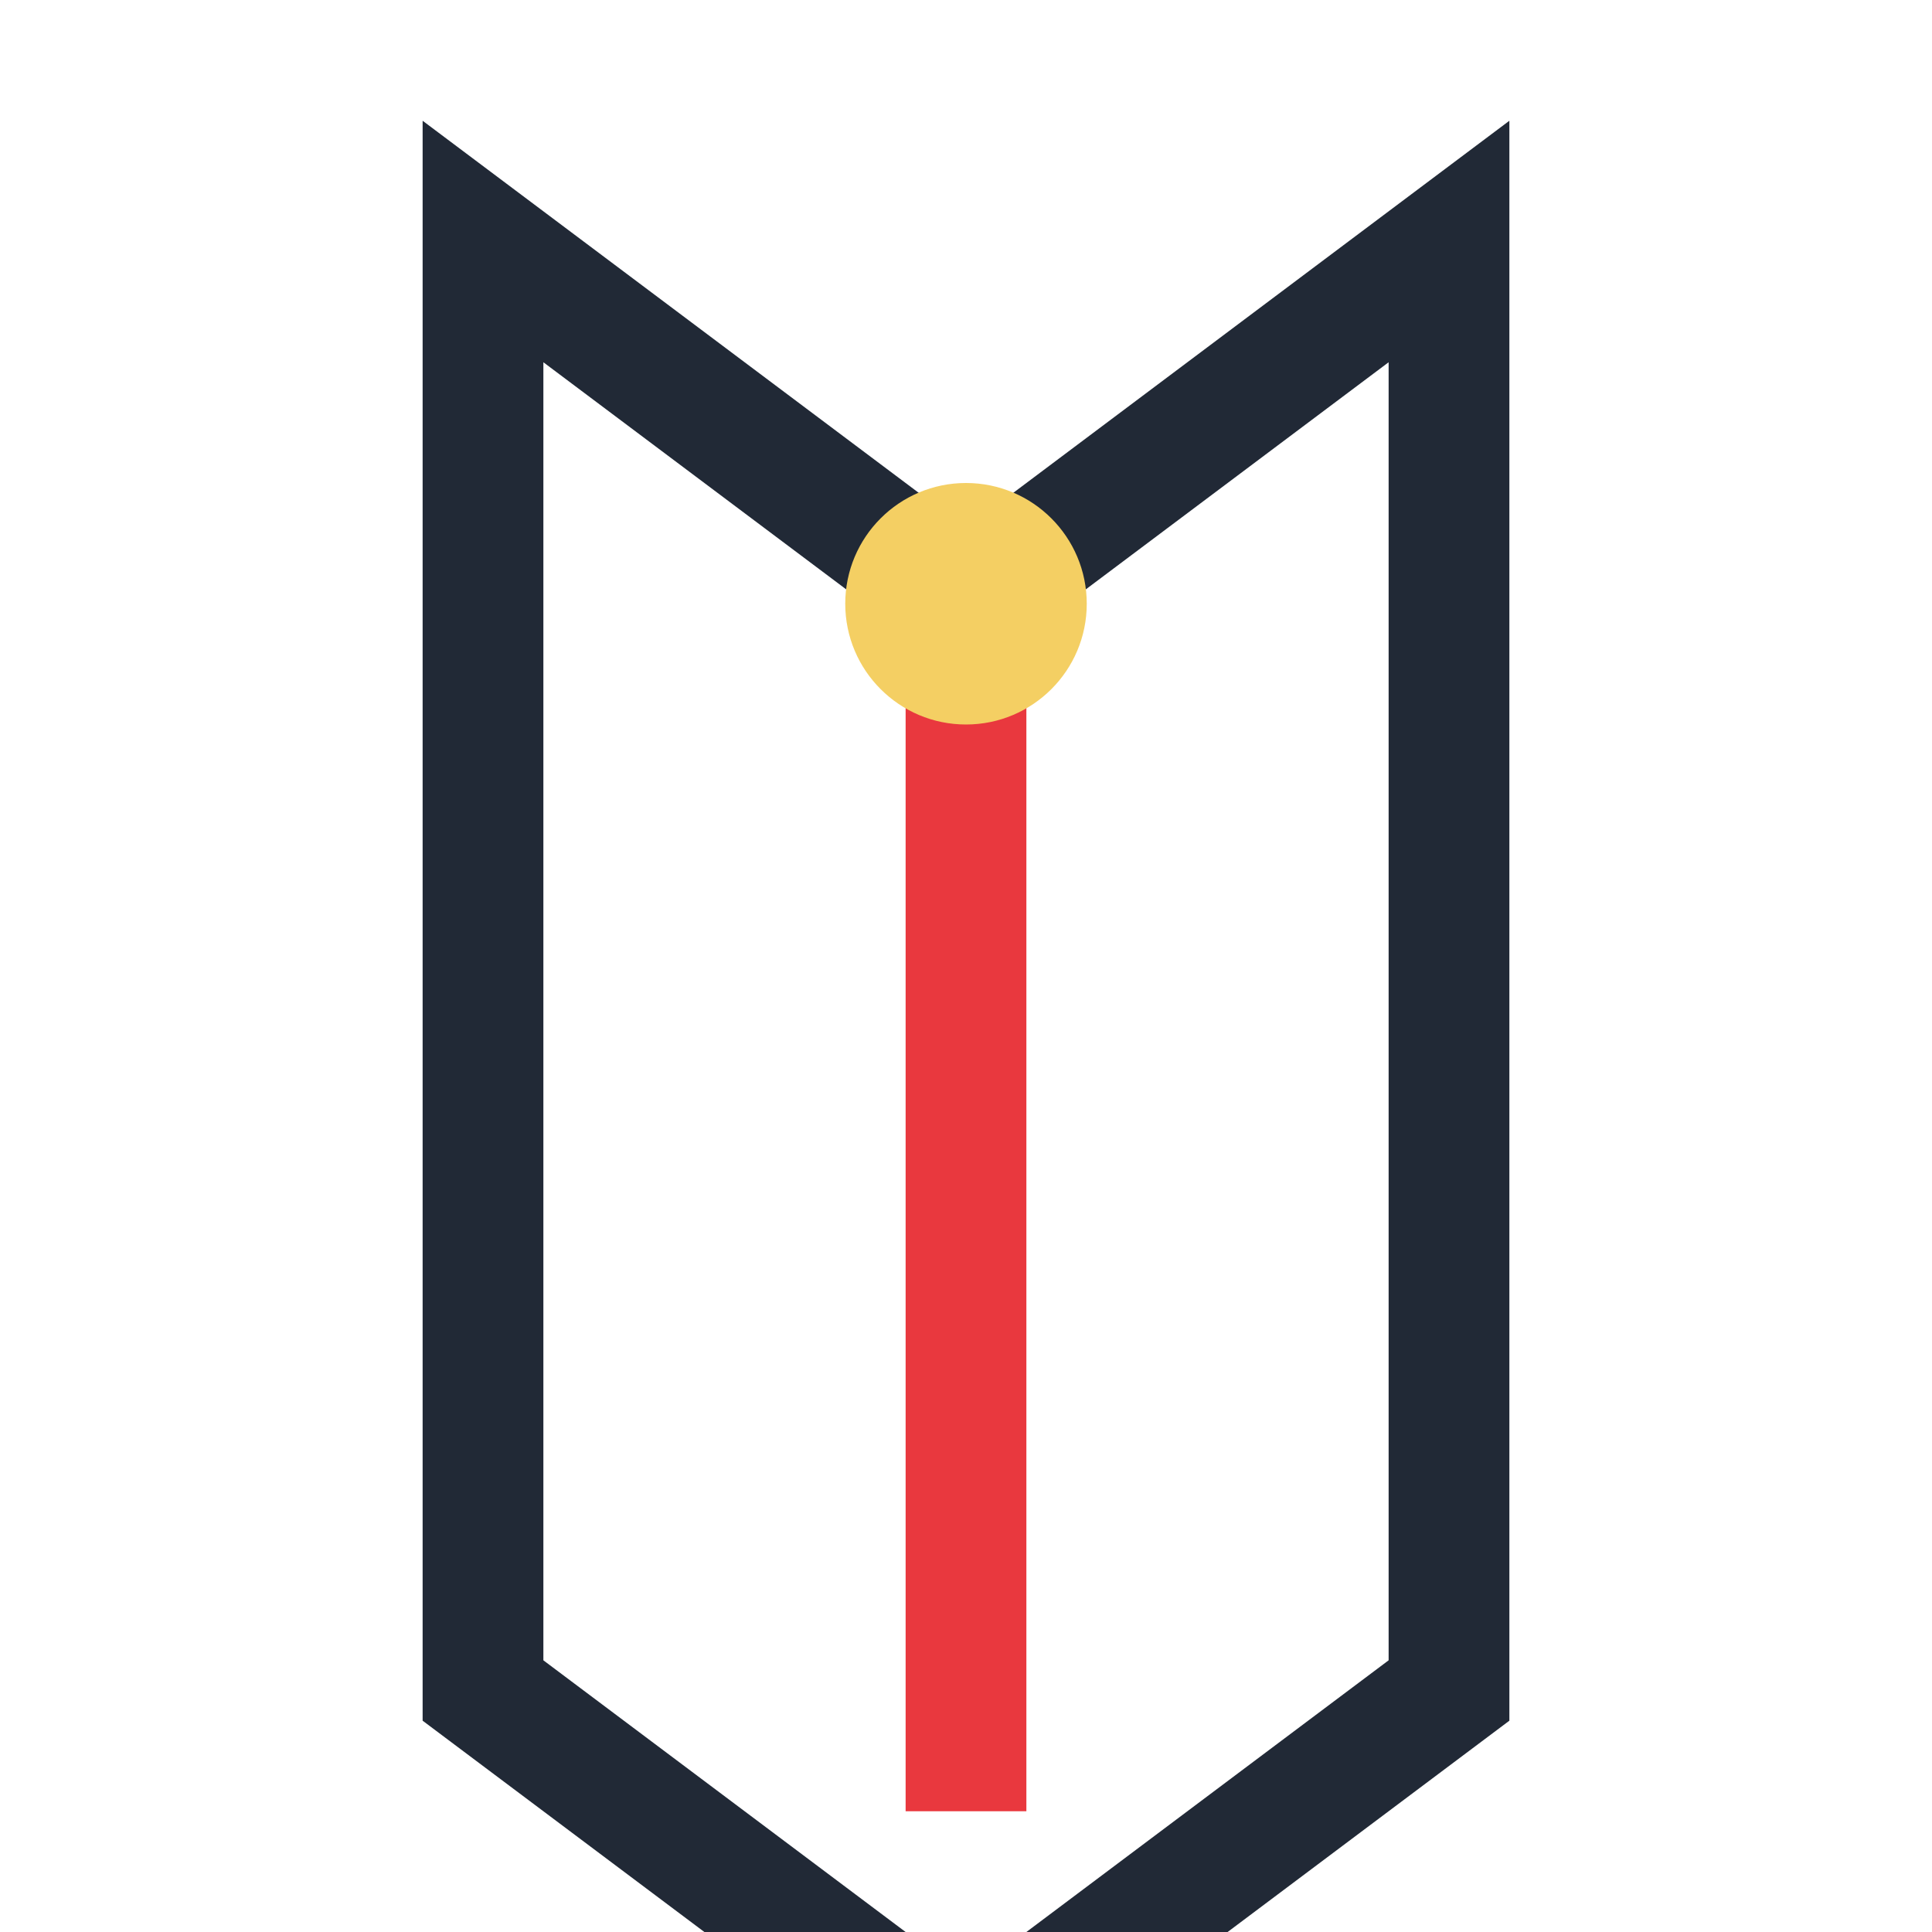
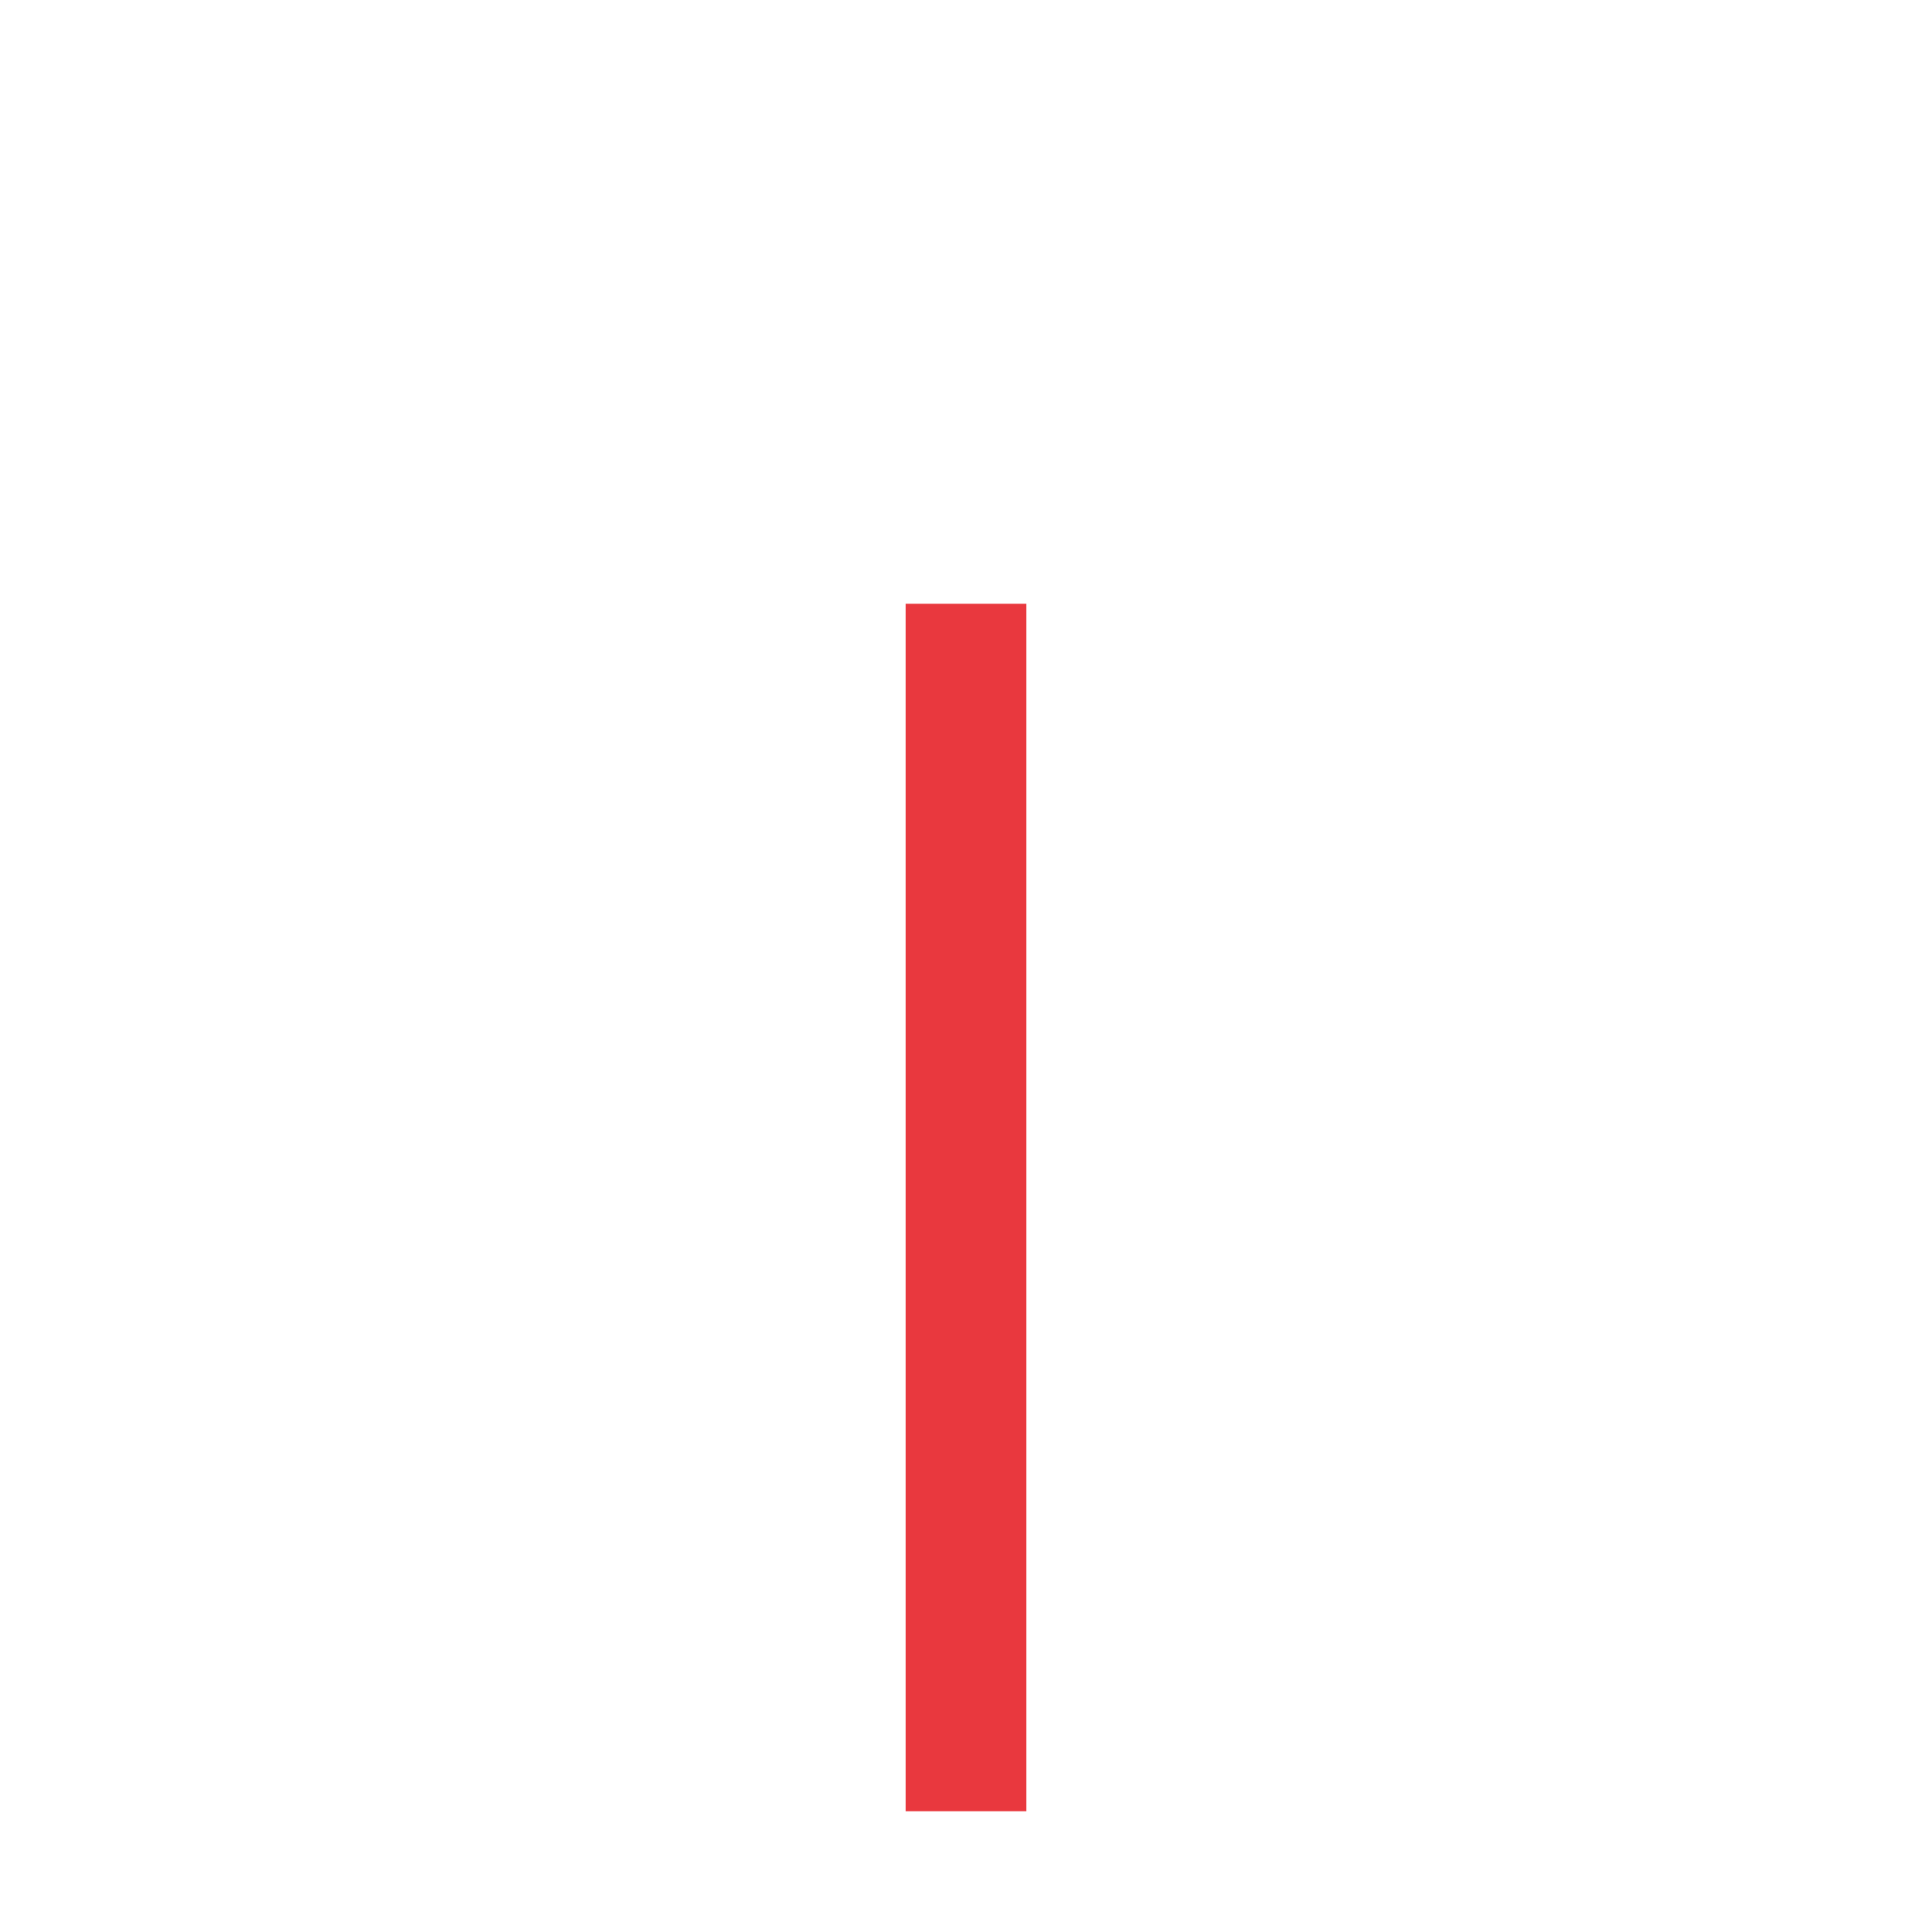
<svg xmlns="http://www.w3.org/2000/svg" width="32" height="32" viewBox="0 0 32 32">
-   <path d="M8 28V4l8 6 8-6v24l-8 6-8-6z" fill="none" stroke="#212936" stroke-width="2" />
  <path d="M16 30V10" stroke="#E9383E" stroke-width="2" />
-   <circle cx="16" cy="10" r="2" fill="#F4CF63" />
</svg>